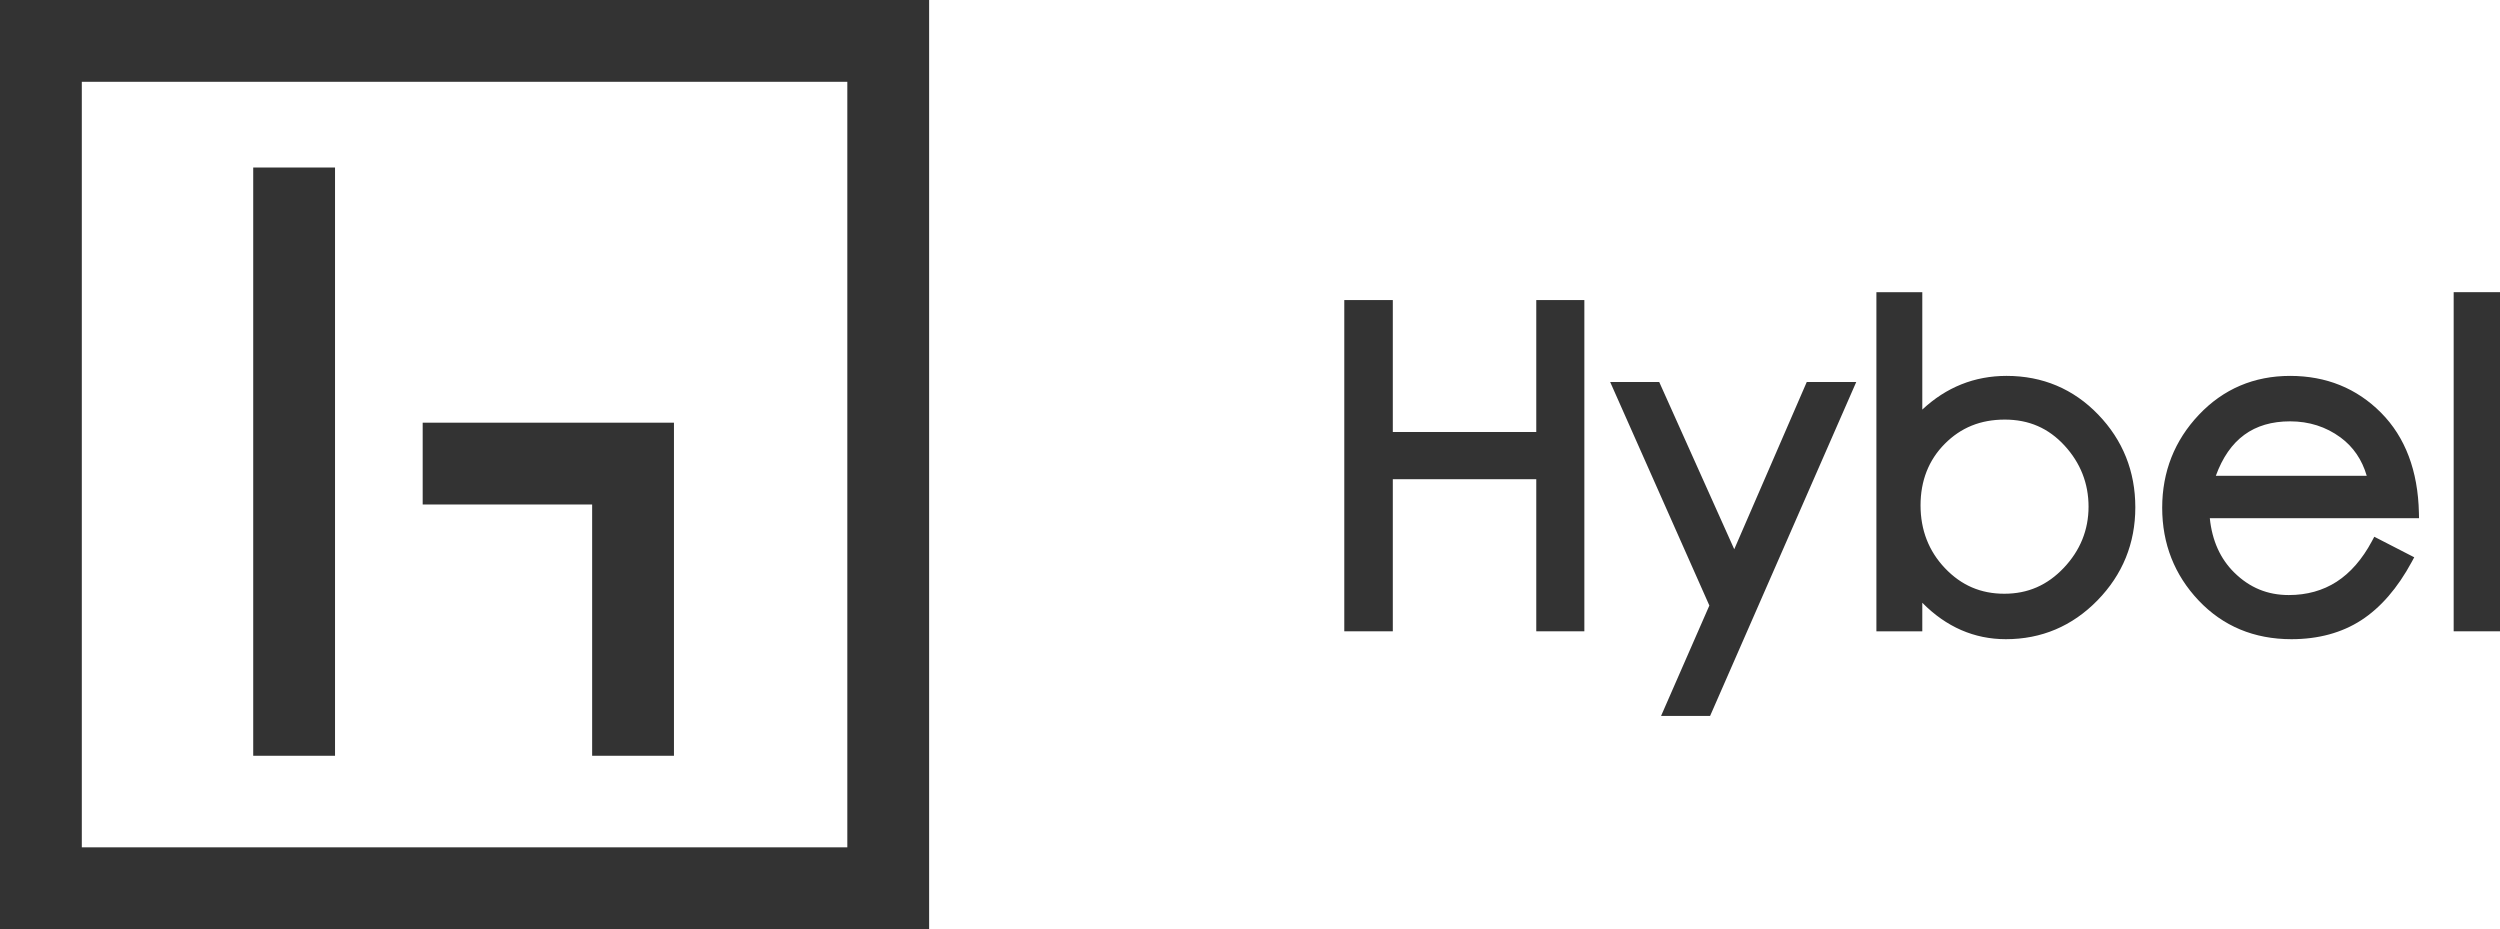
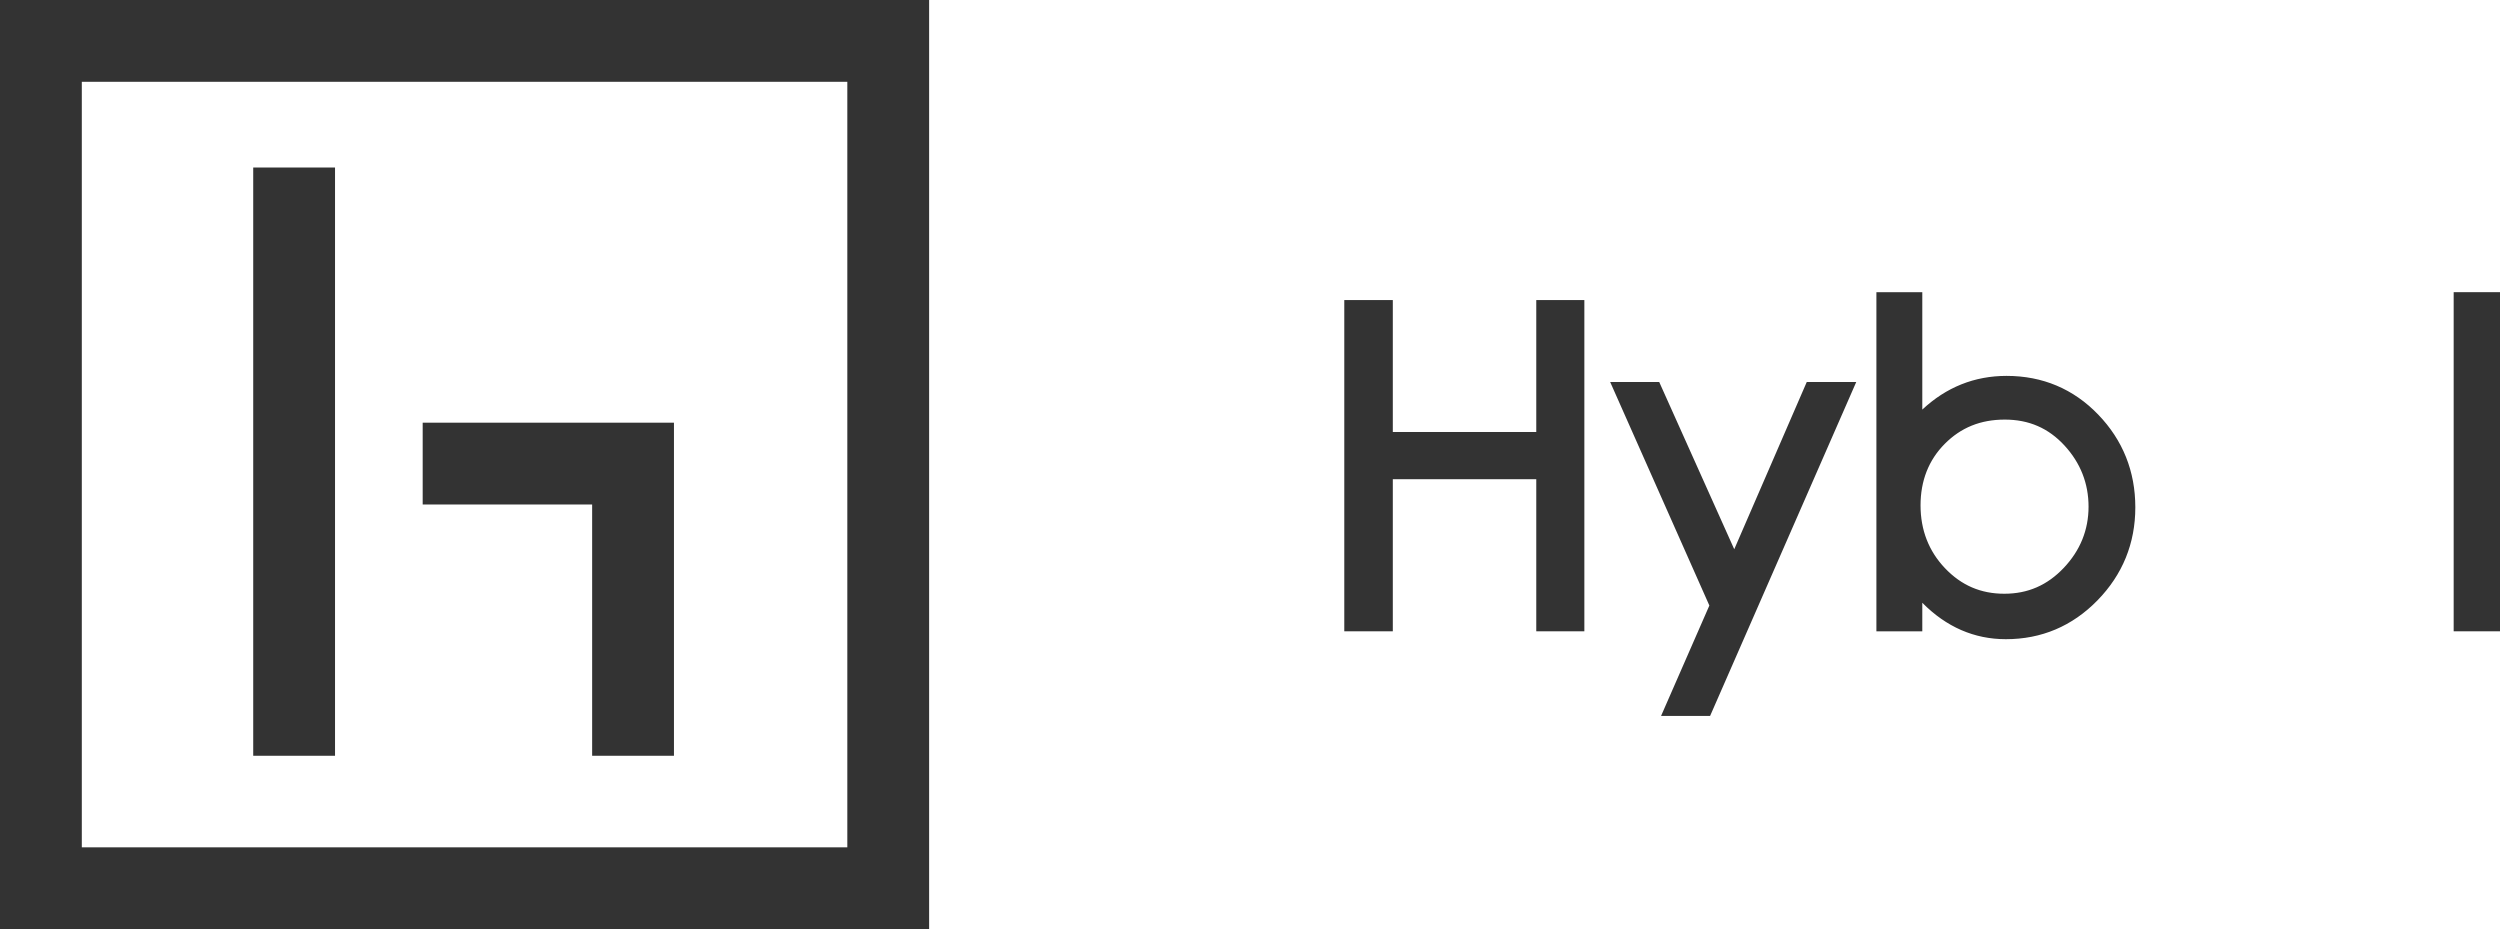
<svg xmlns="http://www.w3.org/2000/svg" viewBox="0 0 1925.2 715.5" id="a">
  <defs>
    <style>
      .b {
        fill: #333;
      }

      .c {
        fill: #333;
      }
    </style>
  </defs>
  <g>
    <g>
      <polygon points="1185.05 484.154 1185.05 367.027 1070.573 367.027 1070.573 484.154 1037.207 484.154 1037.207 233.073 1070.573 233.073 1070.573 334.673 1185.05 334.673 1185.05 233.073 1218.079 233.073 1218.079 484.154 1185.05 484.154" class="b" />
      <path d="M1216.079,235.073v247.081h-29.028v-117.127h-118.478v117.127h-29.366v-247.081h29.366v101.6h118.478v-101.6h29.028M1220.079,231.073h-37.028v101.6h-110.478v-101.6h-37.367v255.081h37.367v-117.127h110.478v117.127h37.028v-255.081h0Z" class="c" />
    </g>
    <g>
      <polygon points="1282.217 549.299 1318.532 466.296 1243.044 296.193 1276.444 296.193 1335.537 427.917 1392.652 296.193 1426.389 296.193 1315.612 549.299 1282.217 549.299" class="b" />
      <path d="M1423.33,298.194l-109.026,249.106h-29.029l35.442-81.01-74.597-168.096h29.029l60.42,134.679,58.395-134.679h29.366M1429.447,294.194h-38.108l-1.044,2.409-54.788,126.359-56.708-126.405-1.06-2.363h-37.77l2.495,5.622,73.882,166.485-34.736,79.395-2.451,5.603h37.761l1.049-2.396,109.026-249.106,2.453-5.604h0Z" class="c" />
    </g>
    <g>
      <path d="M1544.675,490.23c-25.327,0-47.627-10.452-66.353-31.081v25.005h-31.341V226.997h31.341v93.165c18.754-19.044,41.224-28.694,66.859-28.694,27.212,0,50.466,9.802,69.117,29.133,18.626,19.318,28.07,42.895,28.07,70.079s-9.617,50.832-28.586,70.256c-18.981,19.438-42.233,29.294-69.108,29.294ZM1543.832,321.121c-18.932,0-34.977,6.502-47.692,19.324-12.718,12.83-19.166,29.221-19.166,48.717,0,19.52,6.515,36.262,19.363,49.759,12.817,13.474,28.684,20.306,47.158,20.306,18.465,0,34.386-6.943,47.32-20.638,12.965-13.73,19.538-30.02,19.538-48.415s-6.409-34.699-19.049-48.433c-12.598-13.682-28.57-20.62-47.473-20.62Z" class="b" />
      <path d="M1476.323,228.997v96.2c19.124-21.149,42.077-31.729,68.859-31.729s49.334,9.509,67.678,28.522c18.338,19.018,27.51,41.913,27.51,68.689s-9.34,49.735-28.017,68.859c-18.68,19.13-41.238,28.691-67.677,28.691s-49.229-11.476-68.353-34.429v28.354h-27.341v-253.157h27.341M1543.494,461.226c19.124,0,35.384-7.088,48.775-21.265,13.385-14.177,20.083-30.769,20.083-49.788s-6.529-35.611-19.577-49.787c-13.053-14.177-29.367-21.265-48.944-21.265s-35.948,6.64-49.112,19.915c-13.165,13.28-19.746,29.988-19.746,50.125s6.634,37.188,19.915,51.138c13.275,13.955,29.477,20.927,48.606,20.927M1480.323,224.997h-35.341v261.157h35.341v-21.981c18.382,18.626,39.988,28.056,64.353,28.056,27.434,0,51.167-10.059,70.539-29.896,19.346-19.809,29.155-43.917,29.155-71.653,0-27.719-9.633-51.763-28.63-71.466-19.043-19.738-42.782-29.746-70.557-29.746-24.652,0-46.426,8.721-64.859,25.952v-90.423h0ZM1543.494,457.226c-18.157,0-33.108-6.439-45.708-19.684-12.484-13.113-18.813-29.39-18.813-48.381,0-18.95,6.254-34.867,18.587-47.309,12.499-12.604,27.634-18.731,46.272-18.731,18.578,0,33.625,6.534,46.001,19.975,12.289,13.351,18.52,29.191,18.52,47.078,0,17.867-6.39,33.694-18.992,47.042-12.719,13.465-27.722,20.011-45.867,20.011h0Z" class="c" />
    </g>
    <g>
-       <path d="M1764.582,490.23c-28.125,0-51.668-9.807-69.974-29.148-18.282-19.304-27.552-42.878-27.552-70.065s9.326-50.811,27.721-70.233c18.422-19.452,41.567-29.315,68.792-29.315,27.199,0,50.276,9.34,68.589,27.762,18.293,18.409,27.914,43.91,28.599,75.795l.043,2.043h-161.253c1.438,18.68,8.057,33.929,19.686,45.349,12.041,11.826,26.617,17.823,43.323,17.823,28.545,0,50.665-14.295,65.745-42.486l.929-1.735,27.192,13.984-.97,1.796c-10.692,19.787-23.524,34.626-38.14,44.102-14.663,9.509-32.404,14.33-52.731,14.33ZM1825.186,368.427c-3.507-14.043-10.773-25.197-21.621-33.181-11.523-8.477-24.98-12.775-39.995-12.775-29.982,0-49.645,15.041-60.035,45.956h121.651Z" class="b" />
-       <path d="M1763.57,293.468c26.777,0,49.166,9.061,67.171,27.172,18.001,18.117,27.341,42.926,28.017,74.428h-161.346c1.124,20.253,7.933,36.512,20.422,48.775,12.489,12.267,27.394,18.396,44.724,18.396,29.477,0,51.981-14.515,67.508-43.543l23.628,12.151c-10.58,19.578-23.069,34.039-37.467,43.374-14.403,9.34-31.618,14.008-51.644,14.008-27.679,0-50.521-9.504-68.522-28.522-18.006-19.013-27.003-41.908-27.003-68.69s9.056-49.729,27.173-68.858c18.111-19.124,40.558-28.691,67.34-28.691M1700.786,370.427h126.916c-3.376-15.748-11.028-28.015-22.953-36.792-11.931-8.776-25.653-13.164-41.181-13.164-31.508,0-52.435,16.655-62.783,49.956M1763.57,289.468c-27.796,0-51.429,10.073-70.244,29.941-18.757,19.806-28.268,43.898-28.268,71.609s9.454,51.752,28.099,71.441c18.698,19.755,42.729,29.771,71.426,29.771,20.72,0,38.828-4.93,53.82-14.652,14.897-9.659,27.955-24.741,38.81-44.829l1.941-3.592-3.631-1.867-23.628-12.151-3.5-1.8-1.856,3.47c-7.403,13.84-16.542,24.331-27.164,31.182-10.542,6.8-22.929,10.247-36.817,10.247-16.392,0-30.105-5.643-41.922-17.25-10.827-10.63-17.175-24.717-18.903-41.921h161.111l-.088-4.086c-.695-32.415-10.512-58.376-29.178-77.162-18.704-18.814-42.258-28.353-70.008-28.353h0ZM1706.355,366.427c10.307-28.219,29.069-41.956,57.214-41.956,14.58,0,27.638,4.167,38.81,12.386,9.815,7.223,16.593,17.156,20.196,29.57h-116.22Z" class="c" />
-     </g>
+       </g>
    <g>
      <rect height="257.157" width="31.679" y="226.997" x="1891.522" class="b" />
      <path d="M1921.2,228.997v253.157h-27.679v-253.157h27.679M1925.2,224.997h-35.679v261.157h35.679V224.997h0Z" class="c" />
    </g>
  </g>
  <rect height="453" width="63" y="129" x="195" class="c" />
  <polygon points="325.5 325.5 325.5 388.5 456 388.5 456 582 519 582 519 388.5 519 373.561 519 325.5 325.5 325.5" class="c" />
  <path d="M652.5,63v589.5H63V63h589.5M715.5,0H0v715.5h715.5V0h0Z" class="c" />
</svg>